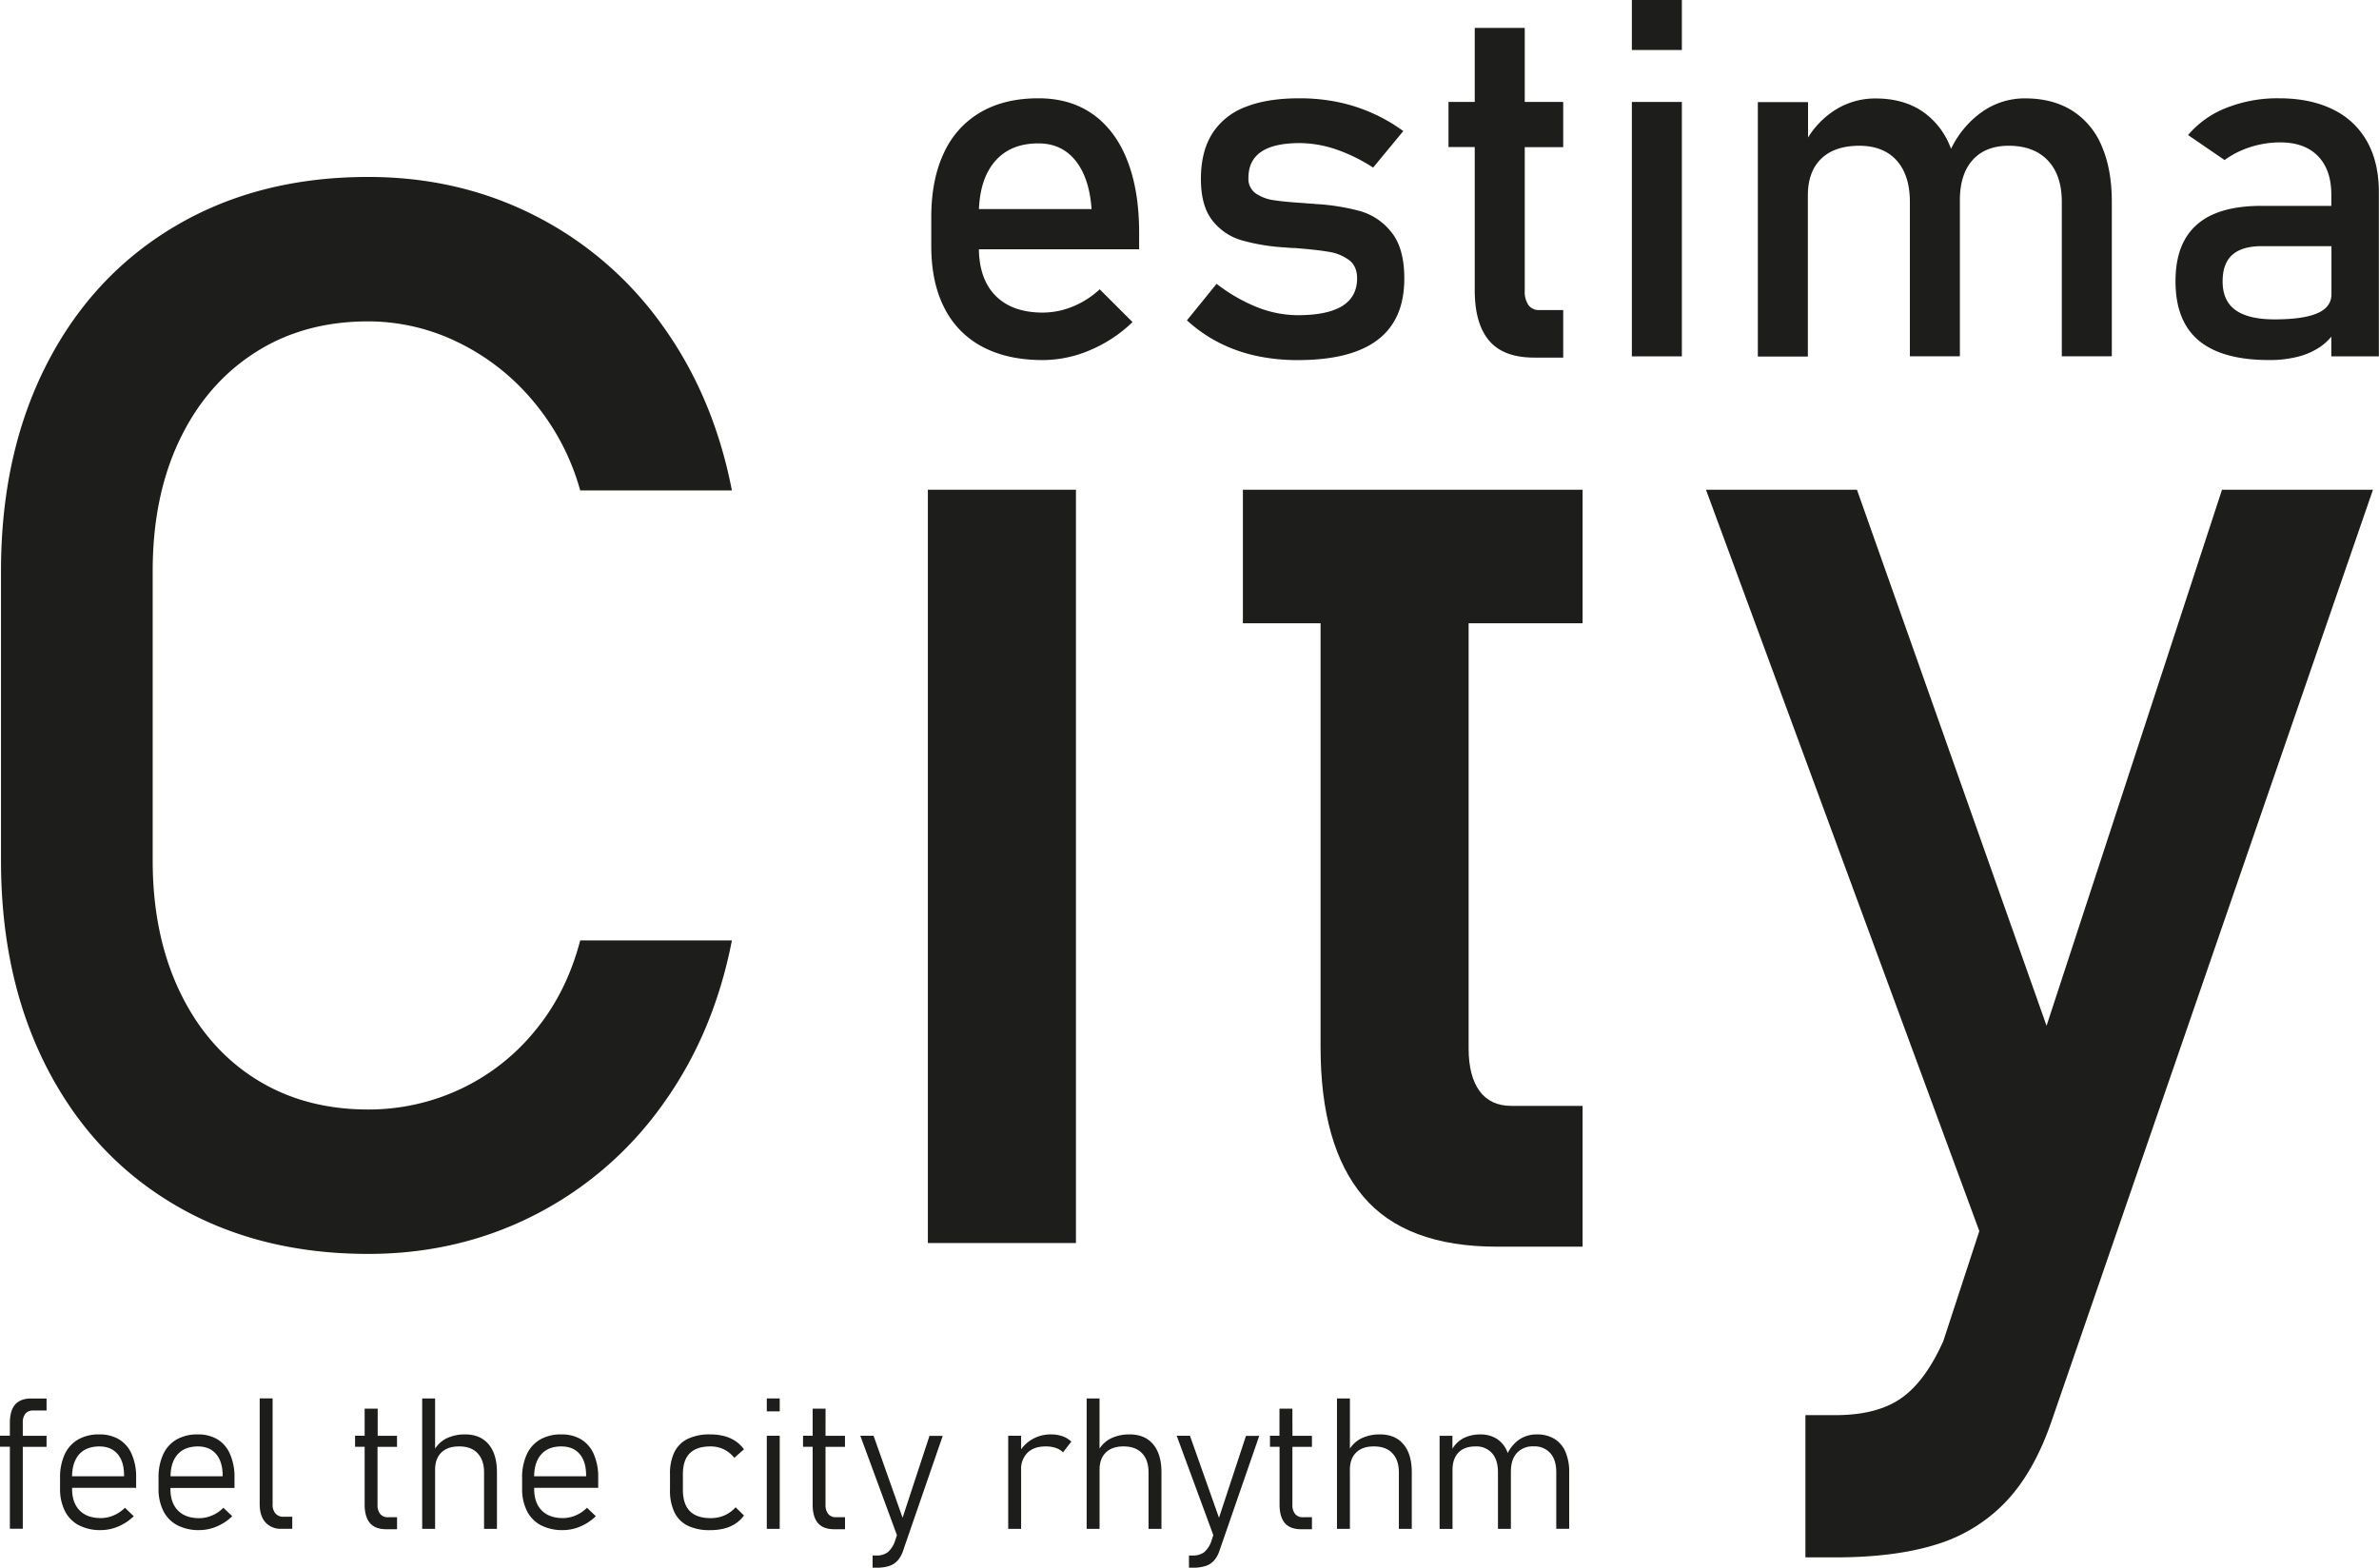
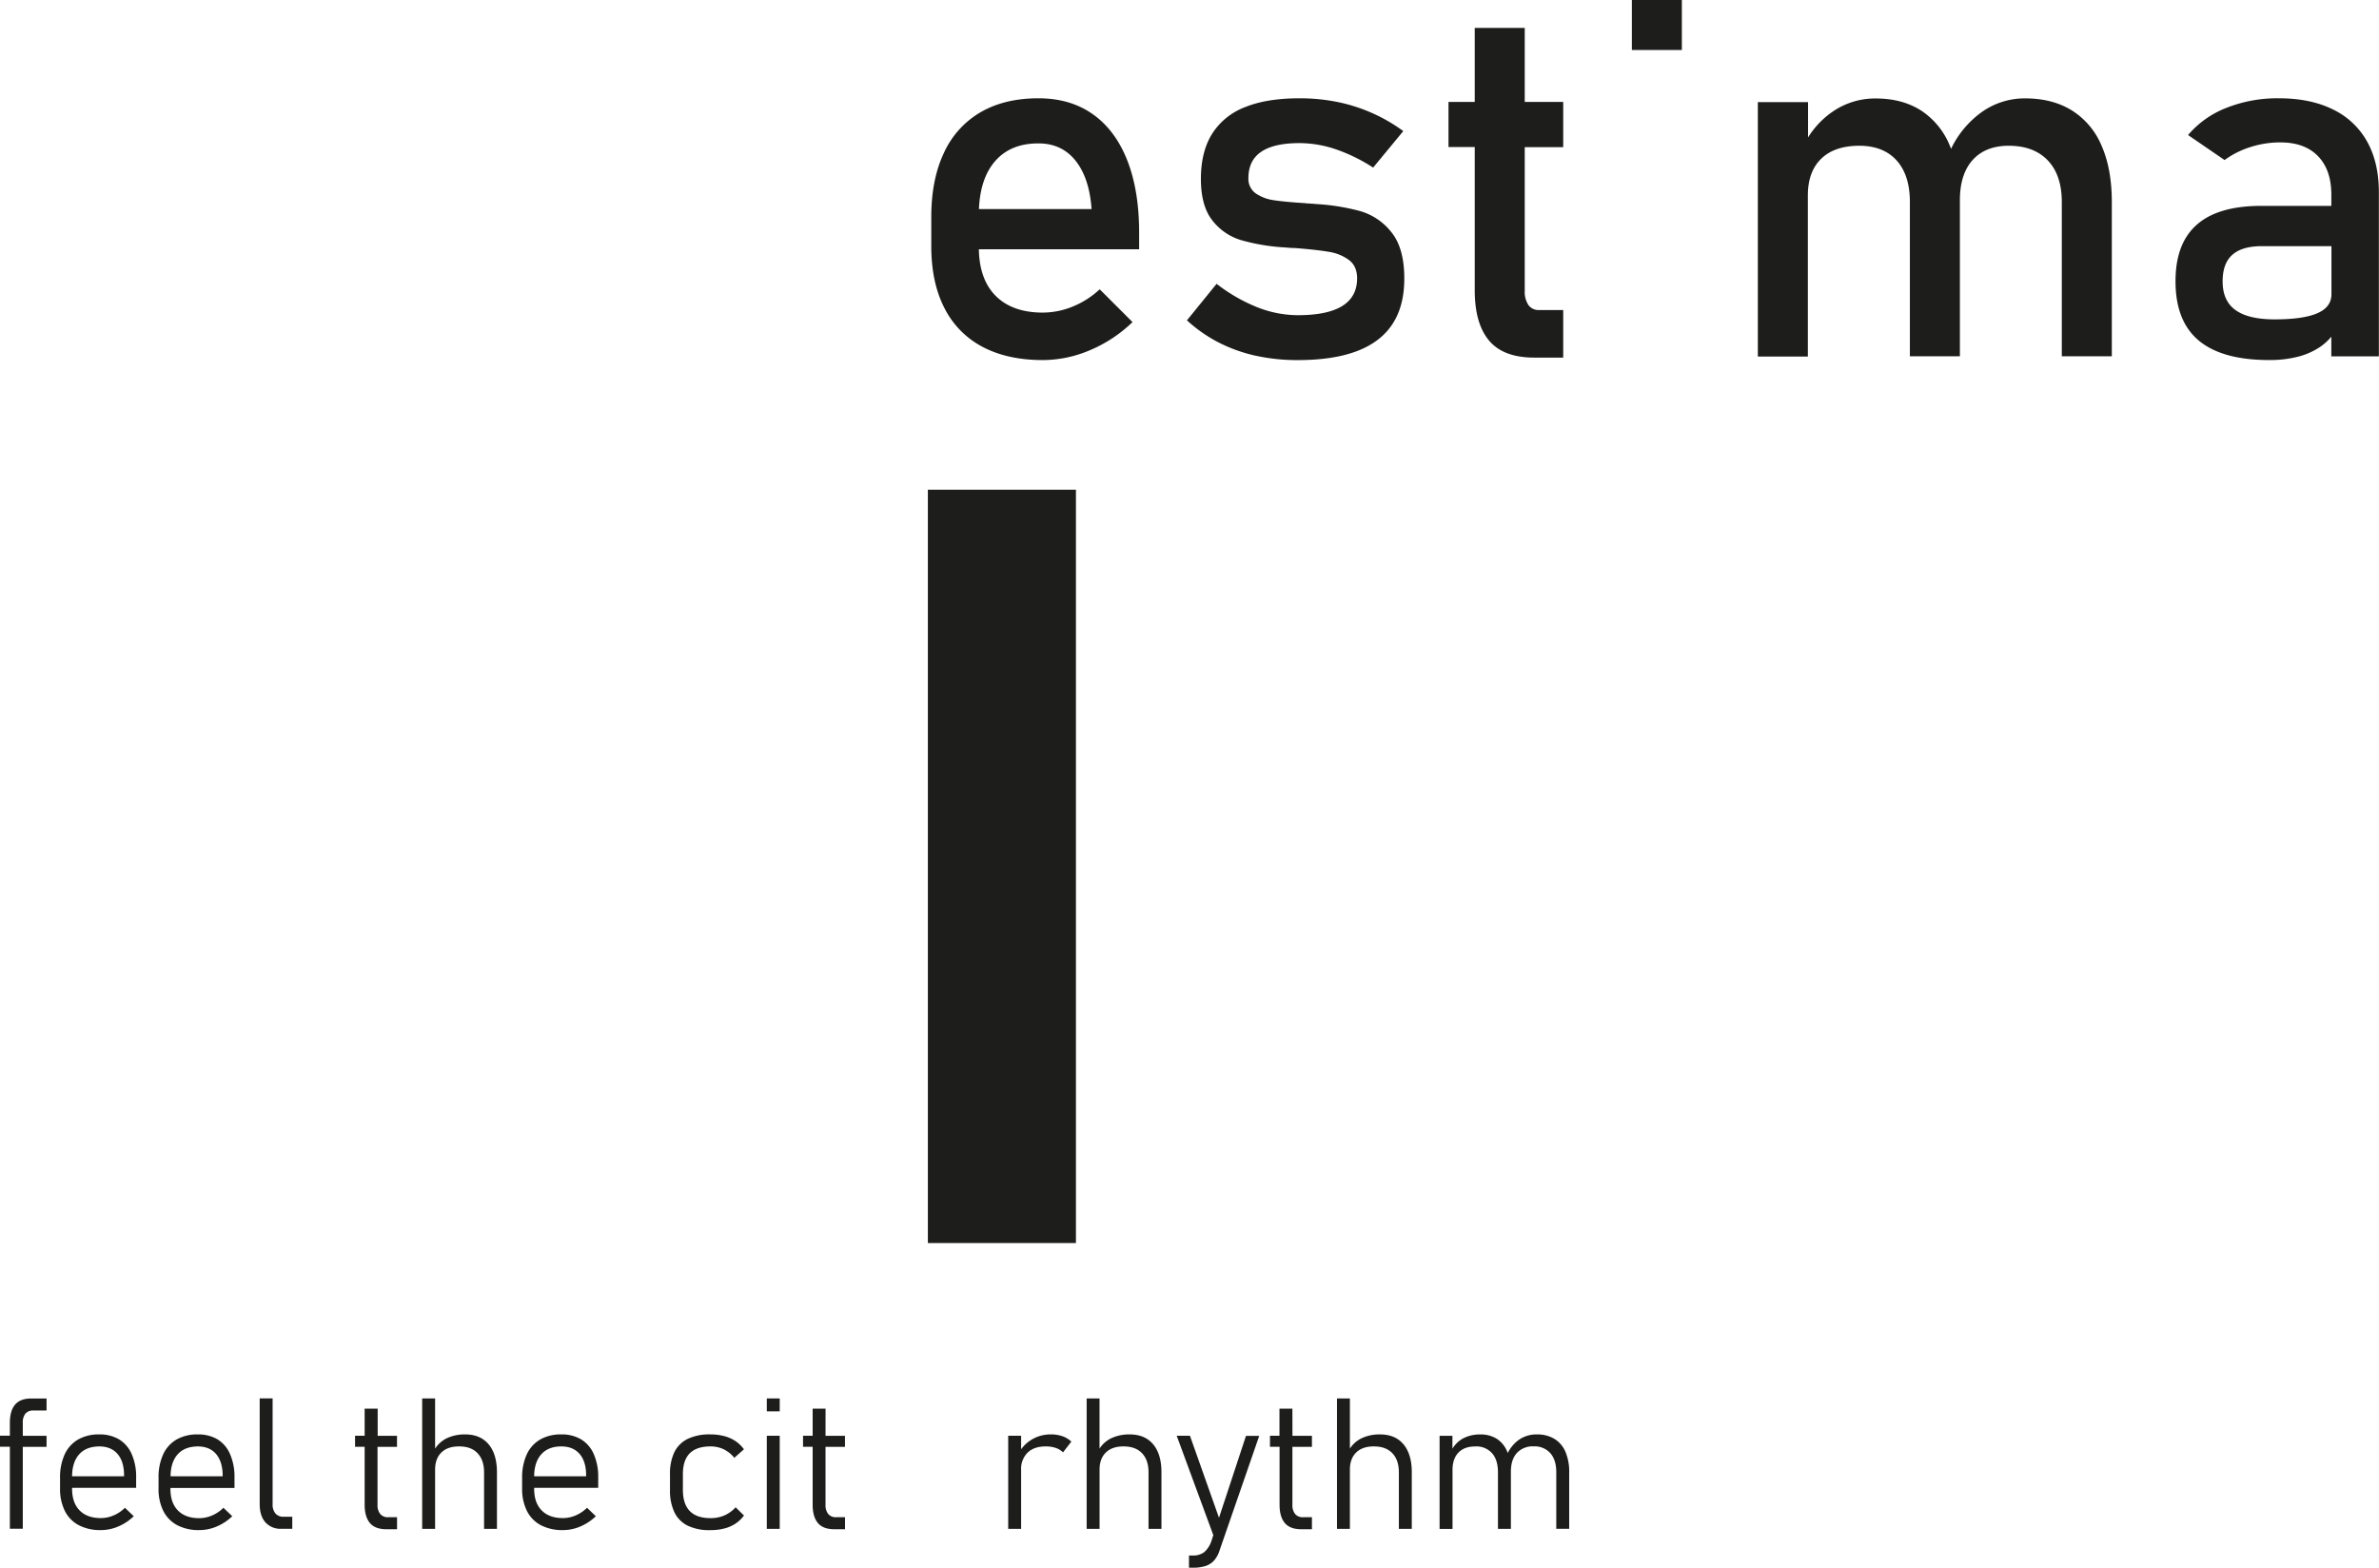
<svg xmlns="http://www.w3.org/2000/svg" viewBox="0 0 1077.13 709.9">
  <defs>
    <style>.cls-1{fill:#1d1d1b;}</style>
  </defs>
  <g id="Слой_2" data-name="Слой 2">
    <g id="Слой_1-2" data-name="Слой 1">
-       <path class="cls-1" d="M262.7,425.85q-6.26,24-20.87,41.41a96.41,96.41,0,0,1-34.18,26.29,98,98,0,0,1-40.92,8.87q-29.25,0-51.26-14t-34.18-39.6Q69.13,423.23,69.13,389.7V258.58q0-33.85,12.16-59.32t34.18-39.6q22-14.13,51.26-14.13a92.61,92.61,0,0,1,40.75,9.53,102.27,102.27,0,0,1,34.35,27.11A106.77,106.77,0,0,1,262.7,222.1h68.68q-8.22-42.39-31.38-74.6a159.48,159.48,0,0,0-57.68-49.79q-34.51-17.58-75.59-17.58-49.62,0-87.24,22.18T21.15,164.92Q.45,205.35.45,258.58V389.7q0,53.24,20.7,93.66t58.34,62.45q37.62,22,87.24,22,40.76,0,75.26-17.58a160.7,160.7,0,0,0,57.84-49.79q23.32-32.2,31.55-74.6Z" />
      <rect class="cls-1" x="420.11" y="221.77" width="67.04" height="341.12" />
-       <path class="cls-1" d="M597.91,221.77H562.74v60.47h35.17V474.16q0,44.7,19.22,67.54t60.63,22.84h38.78V500.78h-32.2q-9.54,0-14.46-6.74t-4.94-19.22V282.24h51.6V221.77H597.91Z" />
-       <path class="cls-1" d="M926.61,464.5,840.77,221.77H772.41L896.17,557.48l-16.3,49.78q-8.21,18.4-19.22,26t-29.75,7.56H817.43v64.41H830.9q27.29,0,46-5.91a72.44,72.44,0,0,0,31.54-19.56q12.82-13.63,20.71-37l145.25-421h-68.35Z" />
      <path class="cls-1" d="M444.84,157.05q11.32,6,27.31,6a54.7,54.7,0,0,0,21.42-4.5,62.71,62.71,0,0,0,19.2-12.7L497.9,131a39.52,39.52,0,0,1-12.1,7.77,35.78,35.78,0,0,1-13.65,2.78q-13.87,0-21.42-7.66-7.29-7.38-7.53-21h72.56v-7.54q0-19.1-5.38-32.75T494.79,51.72q-10.21-7.22-24.64-7.21-15.31,0-26.19,6.32a40.85,40.85,0,0,0-16.6,18.43q-5.72,12.09-5.71,29.18v13q0,16.42,5.93,28A40.11,40.11,0,0,0,444.84,157.05Zm5.39-83.69q7-8.43,19.92-8.43,10.55,0,16.81,7.82t7.27,21.92h-51C443.62,85.63,445.93,78.51,450.23,73.36Z" />
      <path class="cls-1" d="M607.72,138.57q-6.72,4.16-20.15,4.16a50.29,50.29,0,0,1-18.2-3.55,75.9,75.9,0,0,1-18.54-10.66l-13.42,16.54a65.37,65.37,0,0,0,14.31,10,69.6,69.6,0,0,0,16.71,6,87.61,87.61,0,0,0,19.14,2q16.2,0,26.92-4.11t16-12.26q5.34-8.16,5.33-20.59,0-13.65-5.77-20.86a27.79,27.79,0,0,0-14.26-9.66,98.31,98.31,0,0,0-20.59-3.22,2.19,2.19,0,0,0-.67-.11h-.66a11.28,11.28,0,0,0-1.5-.11A9,9,0,0,1,591,92q-9.21-.56-14.2-1.33a19.2,19.2,0,0,1-8.27-3.11,8,8,0,0,1-3.28-7q0-7.89,5.78-11.82t17.31-3.94a51.9,51.9,0,0,1,16.37,2.77,76.52,76.52,0,0,1,17,8.32l13.65-16.53A76,76,0,0,0,605.5,46.17a85.66,85.66,0,0,0-17.15-1.66q-14.88,0-24.75,4.05a30.34,30.34,0,0,0-14.87,12.15q-5,8.1-5,20.31t5.16,18.76a25.8,25.8,0,0,0,12.93,8.93,90.23,90.23,0,0,0,19,3.28,6.64,6.64,0,0,1,.89.05,6.54,6.54,0,0,0,.89.06c.59.07,1.22.13,1.88.16s1.3.06,1.89.06q9.89.78,15.32,1.72a20.69,20.69,0,0,1,9.1,3.72q3.66,2.77,3.66,8.32Q614.43,134.41,607.72,138.57Z" />
      <path class="cls-1" d="M667.71,131.41q0,15.09,6.49,22.81t20.47,7.71h13.1V140.4H696.89a5.67,5.67,0,0,1-4.88-2.28,10.84,10.84,0,0,1-1.66-6.49v-65h17.42V46.17H690.35V12.65H667.71V46.17H655.83V66.59h11.88Z" />
      <rect class="cls-1" x="738.85" width="22.64" height="22.64" />
-       <rect class="cls-1" x="738.85" y="46.17" width="22.64" height="115.2" />
      <path class="cls-1" d="M818.54,88.46q0-10.67,6-16.54T841.73,66q11,0,17,6.66t6,18.86v69.81h22.64V91.45c0-.29,0-.57,0-.85l0,.08q0-11.78,5.77-18.21T909.43,66q11.43,0,17.76,6.66t6.33,18.86v69.81h22.64V91.45q0-14.86-4.61-25.41a34.51,34.51,0,0,0-13.43-16q-8.82-5.49-21.25-5.49a33.52,33.52,0,0,0-19.7,6.27,43.65,43.65,0,0,0-13.8,16.58c-.17-.44-.33-.89-.52-1.32a34.44,34.44,0,0,0-13-16q-8.55-5.49-20.64-5.49a33.86,33.86,0,0,0-19,5.66,39.37,39.37,0,0,0-11.59,12v-16H795.89v115.2h22.65Z" />
      <path class="cls-1" d="M1071.81,64.21a35,35,0,0,0-15.54-14.65q-10.21-5.06-24.53-5.05a62.37,62.37,0,0,0-23.81,4.38,43.15,43.15,0,0,0-17.25,12.26l16.53,11.32a40.35,40.35,0,0,1,11.71-5.88,44.26,44.26,0,0,1,13.49-2.11q11.1,0,17.14,6.27t6,17.6v4.88h-31.74q-19.53,0-29.19,8.54T985,127.41q0,18,10.54,26.81t31.85,8.82a51.74,51.74,0,0,0,13-1.5,32.25,32.25,0,0,0,10.15-4.49,25.82,25.82,0,0,0,5-4.58v8.9h21.53v-74Q1077.13,73.8,1071.81,64.21Zm-22.59,77.63q-6.37,2.78-19.37,2.78-11.86,0-17.7-4.22t-5.82-13q0-8.1,4.38-12t13.26-3.94h31.63v21.75Q1055.6,139.08,1049.22,141.84Z" />
      <path class="cls-1" d="M6.88,636c-1.61,1.86-2.41,4.65-2.41,8.39v5.73H0v5H4.47v37.13h5.85V655.19H21.08v-5H10.32v-5.81a6.47,6.47,0,0,1,1.19-4.25,4.55,4.55,0,0,1,3.64-1.4h5.93v-5.44H14.17Q9.31,633.26,6.88,636Z" />
      <path class="cls-1" d="M53.94,651.82a17.09,17.09,0,0,0-9-2.27,18.77,18.77,0,0,0-9.58,2.31,15,15,0,0,0-6.08,6.74,25,25,0,0,0-2.09,10.69V674a22.15,22.15,0,0,0,2.18,10.21,14.7,14.7,0,0,0,6.31,6.46,20.88,20.88,0,0,0,10,2.21,20,20,0,0,0,7.88-1.64,22.61,22.61,0,0,0,7-4.65l-4-3.82a16,16,0,0,1-5.1,3.45,14.55,14.55,0,0,1-5.79,1.22q-6.21,0-9.62-3.47t-3.41-9.81v-.41h29V669a25.29,25.29,0,0,0-2-10.5A14.51,14.51,0,0,0,53.94,651.82Zm2.23,16.69H32.63q.07-6.37,3.19-9.91t9.1-3.61c3.58,0,6.34,1.14,8.31,3.43s2.94,5.52,2.94,9.69Z" />
      <path class="cls-1" d="M98.53,651.82a17.05,17.05,0,0,0-9-2.27,18.81,18.81,0,0,0-9.59,2.31,15,15,0,0,0-6.07,6.74,24.83,24.83,0,0,0-2.09,10.69V674a22.15,22.15,0,0,0,2.17,10.21,14.78,14.78,0,0,0,6.32,6.46,20.88,20.88,0,0,0,10,2.21,20.06,20.06,0,0,0,7.88-1.64,22.44,22.44,0,0,0,7-4.65l-4-3.82A15.93,15.93,0,0,1,96,686.26a14.55,14.55,0,0,1-5.79,1.22q-6.21,0-9.63-3.47t-3.41-9.81v-.41h29V669a25.46,25.46,0,0,0-2-10.5A14.47,14.47,0,0,0,98.53,651.82Zm2.24,16.69H77.22q.07-6.37,3.2-9.91t9.1-3.61q5.36,0,8.3,3.43t3,9.69Z" />
      <path class="cls-1" d="M124.75,685.39a6.06,6.06,0,0,1-1.32-4.16v-48h-5.85v47.89q0,5.31,2.58,8.24a9.21,9.21,0,0,0,7.29,2.93h4.88v-5.45h-3.9A4.67,4.67,0,0,1,124.75,685.39Z" />
      <path class="cls-1" d="M171,637.89H165.1v12.27h-4.34v5h4.34v26.16c0,3.68.8,6.46,2.38,8.35s4.08,2.82,7.49,2.82h4.8v-5.44h-4a4.43,4.43,0,0,1-3.62-1.47,6.35,6.35,0,0,1-1.22-4.18V655.19h8.82v-5H171Z" />
      <path class="cls-1" d="M210.63,649.55a18.84,18.84,0,0,0-8.57,1.85A13.11,13.11,0,0,0,197,656V633.26h-5.85v59.06H197V665.51q0-5,2.86-7.78t8.06-2.74c3.58,0,6.34,1,8.31,3.09s2.94,4.95,2.94,8.69v25.55H225V666.73q0-8.21-3.76-12.69T210.63,649.55Z" />
      <path class="cls-1" d="M263.15,651.82a17.09,17.09,0,0,0-9-2.27,18.77,18.77,0,0,0-9.58,2.31,14.93,14.93,0,0,0-6.07,6.74,24.82,24.82,0,0,0-2.1,10.69V674a22.15,22.15,0,0,0,2.18,10.21,14.76,14.76,0,0,0,6.31,6.46,20.91,20.91,0,0,0,10,2.21,20,20,0,0,0,7.88-1.64,22.61,22.61,0,0,0,7-4.65l-4-3.82a16,16,0,0,1-5.1,3.45,14.55,14.55,0,0,1-5.79,1.22q-6.21,0-9.62-3.47t-3.41-9.81v-.41h29V669a25.46,25.46,0,0,0-2-10.5A14.58,14.58,0,0,0,263.15,651.82Zm2.23,16.69H241.84q.07-6.37,3.2-9.91c2.13-2.41,5.17-3.61,9.09-3.61q5.37,0,8.31,3.43t2.94,9.69Z" />
      <path class="cls-1" d="M312.27,658.14q3.12-3.15,9.41-3.15a13.78,13.78,0,0,1,5.95,1.28,14.16,14.16,0,0,1,4.85,3.88l4.35-3.86a15.28,15.28,0,0,0-3.9-3.76,16.83,16.83,0,0,0-5.08-2.23,24.6,24.6,0,0,0-6.29-.75,22.69,22.69,0,0,0-10.14,2,13.23,13.23,0,0,0-6.07,6,22.29,22.29,0,0,0-2,10.07v7a22.89,22.89,0,0,0,2,10.19,13.13,13.13,0,0,0,6.07,6.09,22.53,22.53,0,0,0,10.16,2,25.09,25.09,0,0,0,6.29-.73,16.52,16.52,0,0,0,5.08-2.19,15.2,15.2,0,0,0,3.9-3.7l-3.78-3.73a15,15,0,0,1-5.1,3.69,15.52,15.52,0,0,1-6.27,1.22q-6.26,0-9.39-3.21t-3.12-9.66v-7Q309.17,661.29,312.27,658.14Z" />
      <rect class="cls-1" x="347.18" y="633.26" width="5.85" height="5.85" />
      <rect class="cls-1" x="347.18" y="650.16" width="5.85" height="42.16" />
      <path class="cls-1" d="M373.79,637.89h-5.85v12.27h-4.35v5h4.35v26.16q0,5.52,2.37,8.35t7.5,2.82h4.79v-5.44h-4a4.41,4.41,0,0,1-3.61-1.47,6.3,6.3,0,0,1-1.22-4.18V655.19h8.81v-5h-8.81Z" />
-       <path class="cls-1" d="M408.66,687.29l-13.14-37.13h-6l16.58,45-.87,2.65a11.41,11.41,0,0,1-3.31,5.1,8.31,8.31,0,0,1-5.17,1.48h-1.67v5.52h1.67a19,19,0,0,0,5.68-.73,9,9,0,0,0,3.9-2.42,12.25,12.25,0,0,0,2.56-4.56l17.95-52h-6Z" />
      <path class="cls-1" d="M475.77,649.55a16.53,16.53,0,0,0-8.22,2.09,16.14,16.14,0,0,0-5.22,4.65v-6.13h-5.85v42.16h5.85V665.63a10.36,10.36,0,0,1,2.92-7.82q2.92-2.82,8.21-2.82a13.85,13.85,0,0,1,4.57.69,8.37,8.37,0,0,1,3.27,2l3.77-4.87a11.43,11.43,0,0,0-4.08-2.46A15.53,15.53,0,0,0,475.77,649.55Z" />
      <path class="cls-1" d="M511.47,649.55a18.87,18.87,0,0,0-8.57,1.85,13.11,13.11,0,0,0-5.07,4.58V633.26H492v59.06h5.85V665.51q0-5,2.86-7.78t8.06-2.74q5.37,0,8.31,3.09t2.94,8.69v25.55h5.85V666.73q0-8.21-3.75-12.69T511.47,649.55Z" />
      <path class="cls-1" d="M551.92,687.29l-13.15-37.13h-6l16.58,45-.86,2.65a11.58,11.58,0,0,1-3.31,5.1,8.36,8.36,0,0,1-5.18,1.48h-1.67v5.52H540a19,19,0,0,0,5.68-.73,8.85,8.85,0,0,0,3.9-2.42,12.25,12.25,0,0,0,2.56-4.56l18-52h-6Z" />
      <path class="cls-1" d="M585.15,637.89H579.3v12.27H575v5h4.34v26.16q0,5.52,2.38,8.35t7.49,2.82H594v-5.44h-4a4.43,4.43,0,0,1-3.62-1.47,6.35,6.35,0,0,1-1.22-4.18V655.19H594v-5h-8.82Z" />
      <path class="cls-1" d="M624.83,649.55a18.84,18.84,0,0,0-8.57,1.85,13.11,13.11,0,0,0-5.07,4.58V633.26h-5.85v59.06h5.85V665.51q0-5,2.86-7.78t8.06-2.74q5.37,0,8.31,3.09t2.94,8.69v25.55h5.85V666.73q0-8.21-3.75-12.69T624.83,649.55Z" />
      <path class="cls-1" d="M703.77,651.56a14.72,14.72,0,0,0-7.86-2,13.8,13.8,0,0,0-8.69,2.78,16.72,16.72,0,0,0-4.58,5.65c-.07-.18-.12-.38-.19-.55a12.41,12.41,0,0,0-4.71-5.87,13.46,13.46,0,0,0-7.46-2,16.29,16.29,0,0,0-8,1.87,12.77,12.77,0,0,0-4.67,4.58v-5.84H651.8v42.16h5.85V665.63q0-5.07,2.7-7.86T668,655a9.45,9.45,0,0,1,7.57,3.09c1.78,2,2.66,4.95,2.66,8.69v25.55h5.85V666.73c0-.11,0-.21,0-.32v0c0-3.62.9-6.44,2.7-8.44a9.7,9.7,0,0,1,7.62-3,9.46,9.46,0,0,1,7.55,3.09q2.69,3.07,2.68,8.69v25.55h5.85V666.73a23,23,0,0,0-1.7-9.3A12.67,12.67,0,0,0,703.77,651.56Z" />
    </g>
  </g>
</svg>